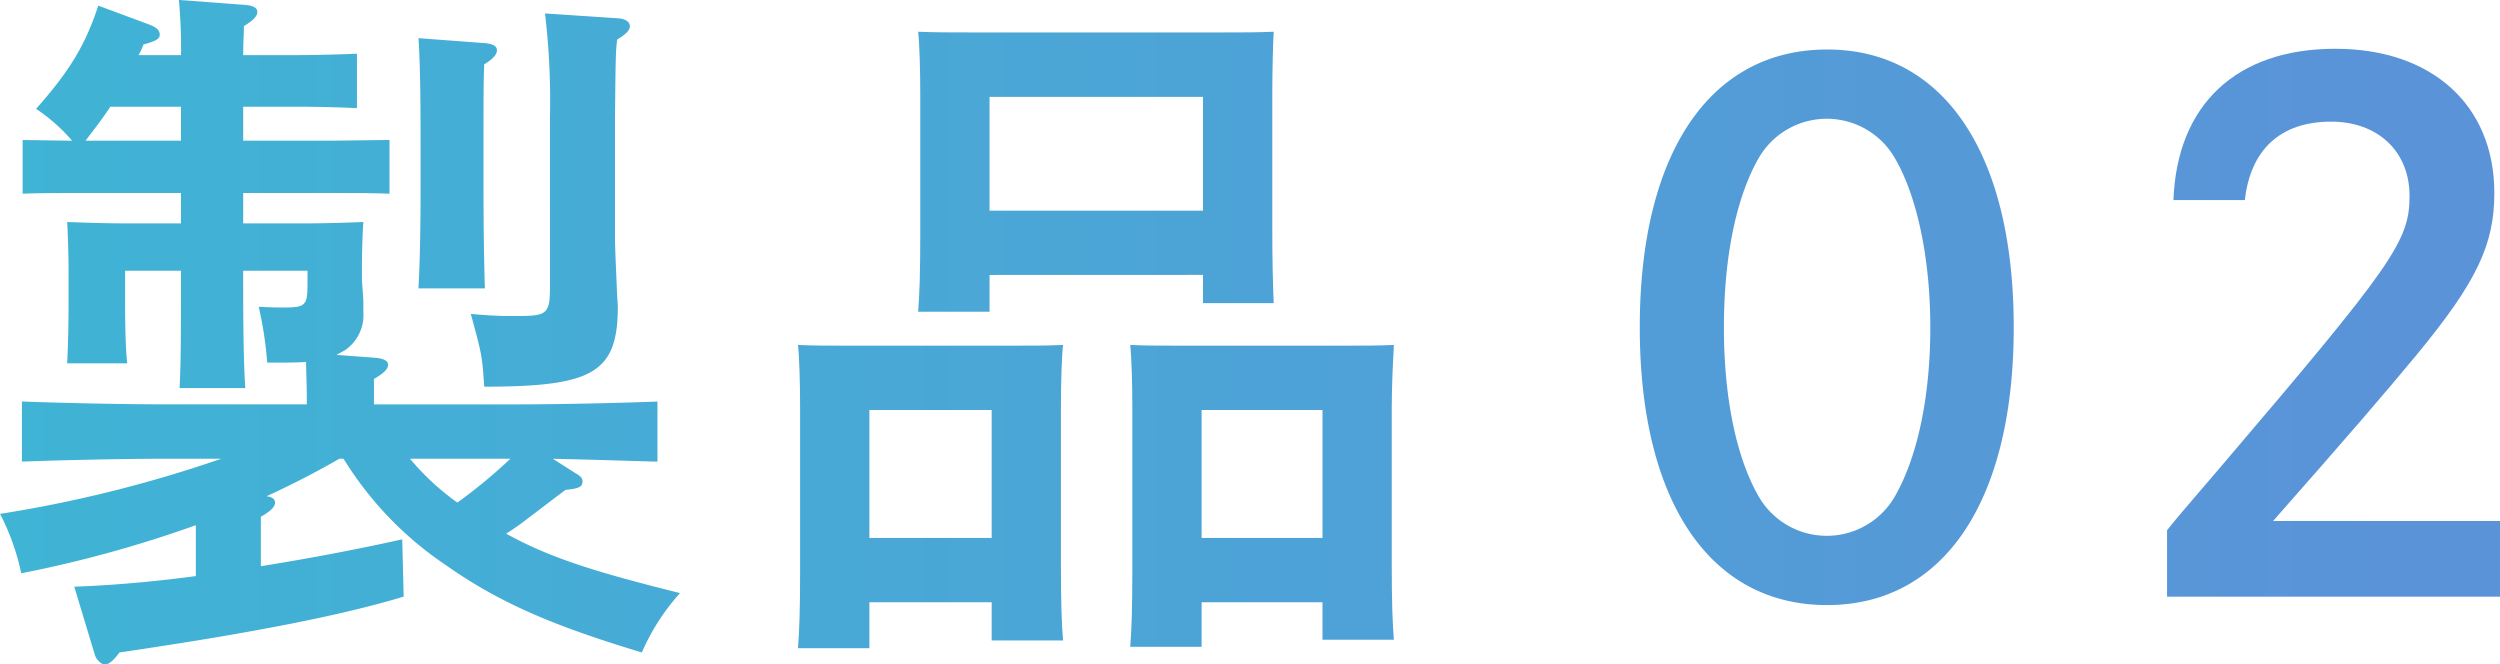
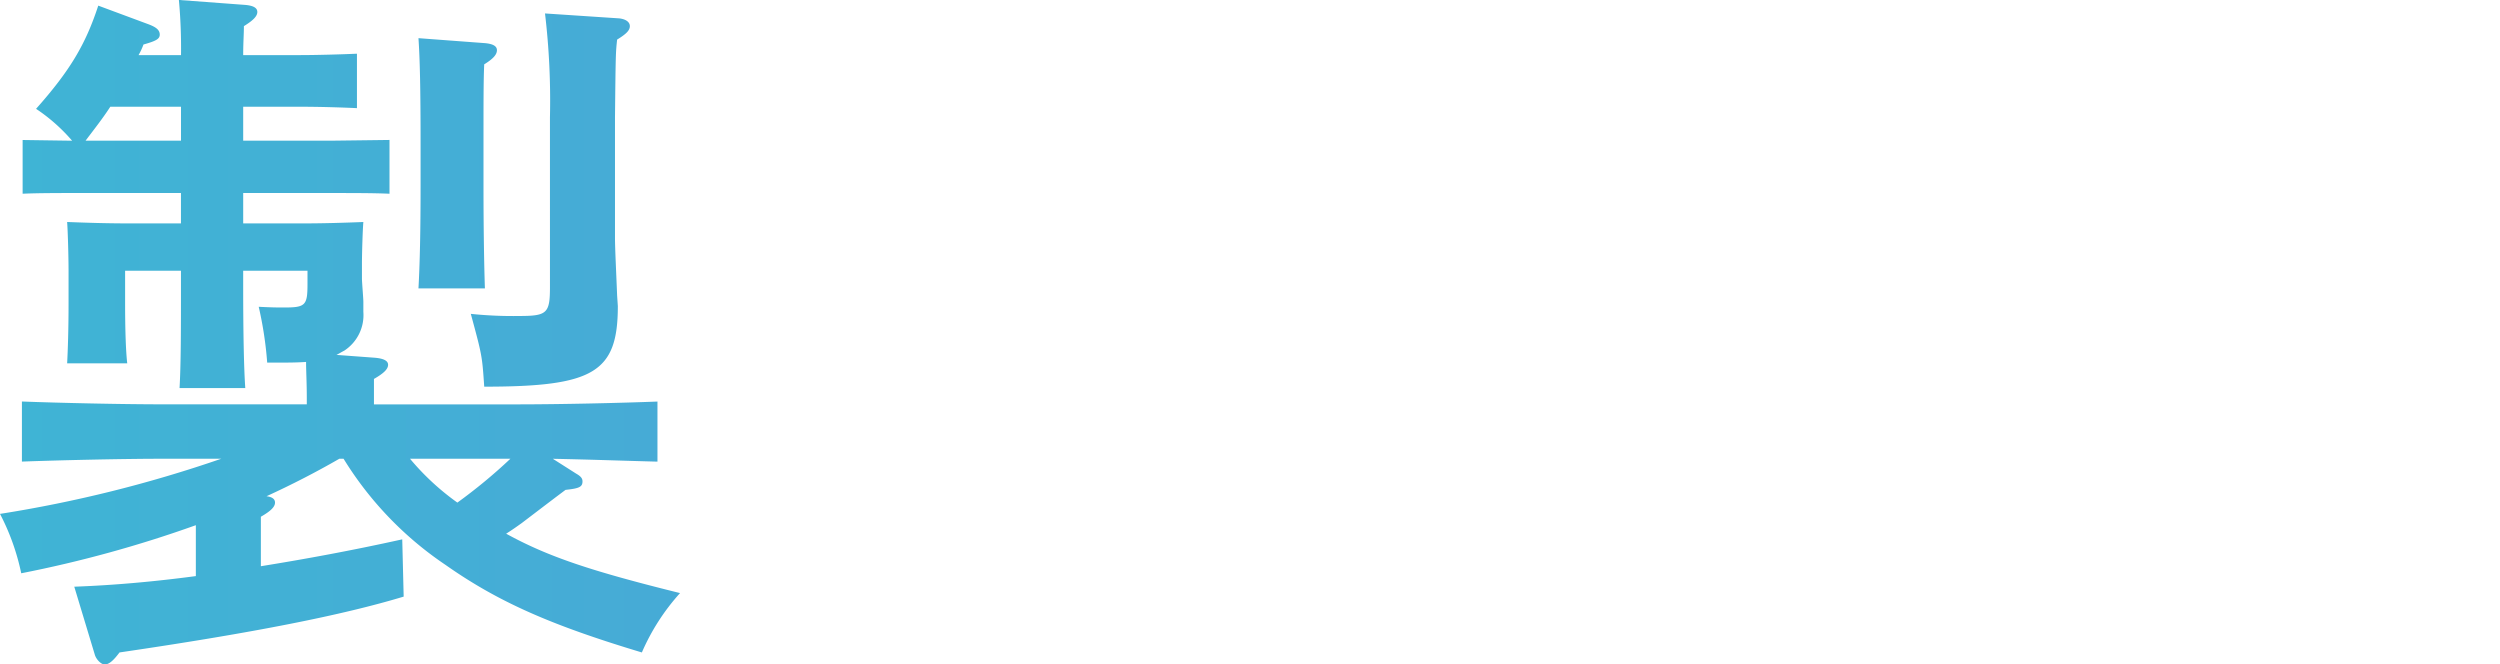
<svg xmlns="http://www.w3.org/2000/svg" xmlns:xlink="http://www.w3.org/1999/xlink" width="270.895" height="72" viewBox="0 0 270.895 72">
  <defs>
    <style>.a{fill:url(#a);}.b{fill:url(#b);}.c{fill:url(#c);}.d{fill:url(#d);}</style>
    <linearGradient id="a" x1="0.01" y1="0.5" x2="3.529" y2="0.5" gradientUnits="objectBoundingBox">
      <stop offset="0" stop-color="#3fb4d5" />
      <stop offset="1" stop-color="#5a93d8" />
    </linearGradient>
    <linearGradient id="b" x1="-1.328" y1="0.5" x2="2.688" y2="0.5" xlink:href="#a" />
    <linearGradient id="c" x1="-4.368" y1="0.5" x2="2.033" y2="0.5" xlink:href="#a" />
    <linearGradient id="d" x1="-6.49" y1="0.5" x2="0.7" y2="0.5" xlink:href="#a" />
  </defs>
  <g transform="translate(-900 -2520)">
    <path class="a" d="M220.2,515.527c.536.306.689.536.689.842,0,.613-.383.766-1.838.919-1.225.919-1.225.919-4.748,3.6-.538.383-1.074.766-1.687,1.149,4.6,2.527,9.269,4.059,18.842,6.435a23.6,23.6,0,0,0-4.136,6.433c-9.958-2.989-15.625-5.514-21.293-9.5A37.593,37.593,0,0,1,195,513.917h-.46c-2.527,1.457-5.208,2.835-7.89,4.061.613.077.921.306.921.689,0,.459-.46.919-1.533,1.532v5.363c4.75-.768,9.8-1.687,15.319-2.912l.155,6.205c-6.588,1.991-16.163,3.906-30.791,6.05-.689.919-1.15,1.3-1.61,1.3-.381,0-.919-.536-1.071-1.072l-2.221-7.352c4.212-.155,8.578-.538,13.173-1.149v-5.516a130.932,130.932,0,0,1-18.92,5.21,24.93,24.93,0,0,0-2.3-6.435,140.286,140.286,0,0,0,23.975-5.975h-6.357c-4.214,0-11.107.155-15.244.308v-6.511c3.984.153,10.877.306,15.244.306h15.625v-.689c0-1.608-.078-2.91-.078-3.906-.994.077-2.221.077-3.828.077h-.385a40.385,40.385,0,0,0-.919-6.052c1.455.078,2.144.078,2.759.078,2.3,0,2.527-.23,2.527-2.529v-1.455h-6.969v1.533c0,5.131.077,9.037.228,11.182h-7.123c.153-2.681.153-6.28.153-11.182v-1.533h-6.052v3.523c0,2.835.078,5.21.231,6.512h-6.512c.077-1.455.153-3.676.153-6.512V493.7c0-1.685-.077-4.365-.153-5.438,1.991.077,4.212.153,6.74.153h5.592v-3.293H166.35c-2.068,0-4.519,0-6.127.077v-5.822l5.361.077A19.063,19.063,0,0,0,161.679,476c3.676-4.136,5.361-6.971,6.74-11.183l5.363,1.991c.842.308,1.3.614,1.3,1.149,0,.46-.385.689-1.763,1.072a7.56,7.56,0,0,1-.534,1.149h4.6a57.189,57.189,0,0,0-.23-5.974l7.2.536c.842.077,1.3.306,1.3.766s-.461.921-1.455,1.532c0,.844-.077,1.84-.077,3.14h6.2c1.685,0,4.442-.075,6.127-.152v5.9c-1.608-.077-4.059-.153-6.127-.153h-6.2v3.676h9.727l6.127-.077V485.2c-1.608-.077-4.057-.077-6.127-.077h-9.727v3.293h6.28c2.527,0,4.827-.077,6.74-.153-.077.842-.153,3.523-.153,4.519v1.608c0,.383.153,2.146.153,2.529v1.072a4.6,4.6,0,0,1-2.068,4.212c-.306.153-.536.306-.842.46l4.136.306c.919.077,1.455.306,1.455.766s-.46.919-1.532,1.532v2.757h15.4c4.827,0,11.413-.153,15.321-.306v6.511c-3.065-.076-7.354-.23-11.337-.308Zm-42.817-36.077v-3.676h-7.66c-.842,1.3-1.76,2.451-2.681,3.676ZM202.2,513.917a27.34,27.34,0,0,0,5.131,4.75,57.1,57.1,0,0,0,5.744-4.75Zm8.118-45.036c.842.077,1.3.306,1.3.766s-.383.919-1.379,1.532c-.077,1.761-.077,3.829-.077,8.654v4.444c0,5.055.077,8.961.153,11.183h-7.2c.153-2.682.23-6.358.23-11.183v-4.444c0-6.05-.077-9.267-.23-11.49Zm14.4,28.492c0,7.2-2.6,8.733-14.477,8.733-.23-3.37-.23-3.37-1.455-7.89a43.707,43.707,0,0,0,5.284.23c2.989,0,3.293-.306,3.293-3.14V476.922a80.162,80.162,0,0,0-.536-11.258l8.043.534c.689.077,1.15.383,1.15.842s-.385.844-1.379,1.457c-.155,1.455-.155,1.455-.231,8.425v13.1c0,1.072.153,4.136.231,6.205Z" transform="translate(742.229 2055.793)" />
-     <path class="b" d="M217.443,528.091v4.978h-7.737c.153-1.838.23-4.365.23-8.195V506.95c0-2.451-.077-5.361-.23-6.74,1.685.077,3.293.077,5.514.077h17.618c2.3,0,3.828,0,5.591-.077-.155,1.379-.231,4.289-.231,6.74v17.312c0,3.6.077,6.2.231,7.965h-7.735v-4.136Zm13.251-20.835H217.443V521.12h13.251Zm-.231-14.63v3.984h-7.737c.153-1.838.23-4.367.23-8.2v-15.4c0-2.451-.077-5.438-.23-6.741,1.763.077,3.295.077,5.592.077h27.42c2.3,0,3.831,0,5.516-.077-.077,1.3-.153,4.29-.153,6.741v14.706c0,3.6.077,6.127.153,7.965h-7.66v-3.063Zm23.131-19.3H230.463v12.332h23.131Zm-.152,54.766v4.825h-7.737c.153-1.762.23-4.365.23-8.12V506.95c0-2.451-.077-5.361-.23-6.74,1.685.077,3.295.077,5.516.077h17.54c2.221,0,3.829,0,5.514-.077-.077,1.379-.23,4.289-.23,6.74v17.235c0,3.6.077,6.127.23,7.965H266.54v-4.059Zm13.1-20.835h-13.1V521.12h13.1Z" transform="translate(776.762 2057.169)" />
-     <path class="c" d="M305.012,497.53c0,18.842-7.584,30.1-20.221,30.1-12.715,0-20.3-11.258-20.3-30.1s7.584-30.1,20.3-30.1C297.429,467.428,305.012,478.686,305.012,497.53Zm-27.651-18.308c-2.451,4.29-3.753,10.8-3.753,18.308s1.3,14.017,3.753,18.306a8.514,8.514,0,0,0,14.783,0c2.451-4.289,3.829-10.8,3.829-18.306s-1.455-14.247-3.829-18.308a8.514,8.514,0,0,0-14.783,0Z" transform="translate(813.192 2057.935)" />
-     <path class="d" d="M299.5,483.774c.381-10.341,6.815-16.393,17.54-16.393,10.494,0,17.232,6.129,17.232,15.627,0,5.591-1.913,9.65-8.425,17.54-3.293,3.983-7.505,8.886-15.549,18h24.588v8.2H298.809v-7.2c1.3-1.608,1.3-1.608,5.9-6.969,18.612-21.831,20.374-24.358,20.374-29.26,0-4.827-3.446-8.043-8.5-8.043-5.438,0-8.731,2.989-9.344,8.5Z" transform="translate(836.01 2057.904)" />
  </g>
</svg>